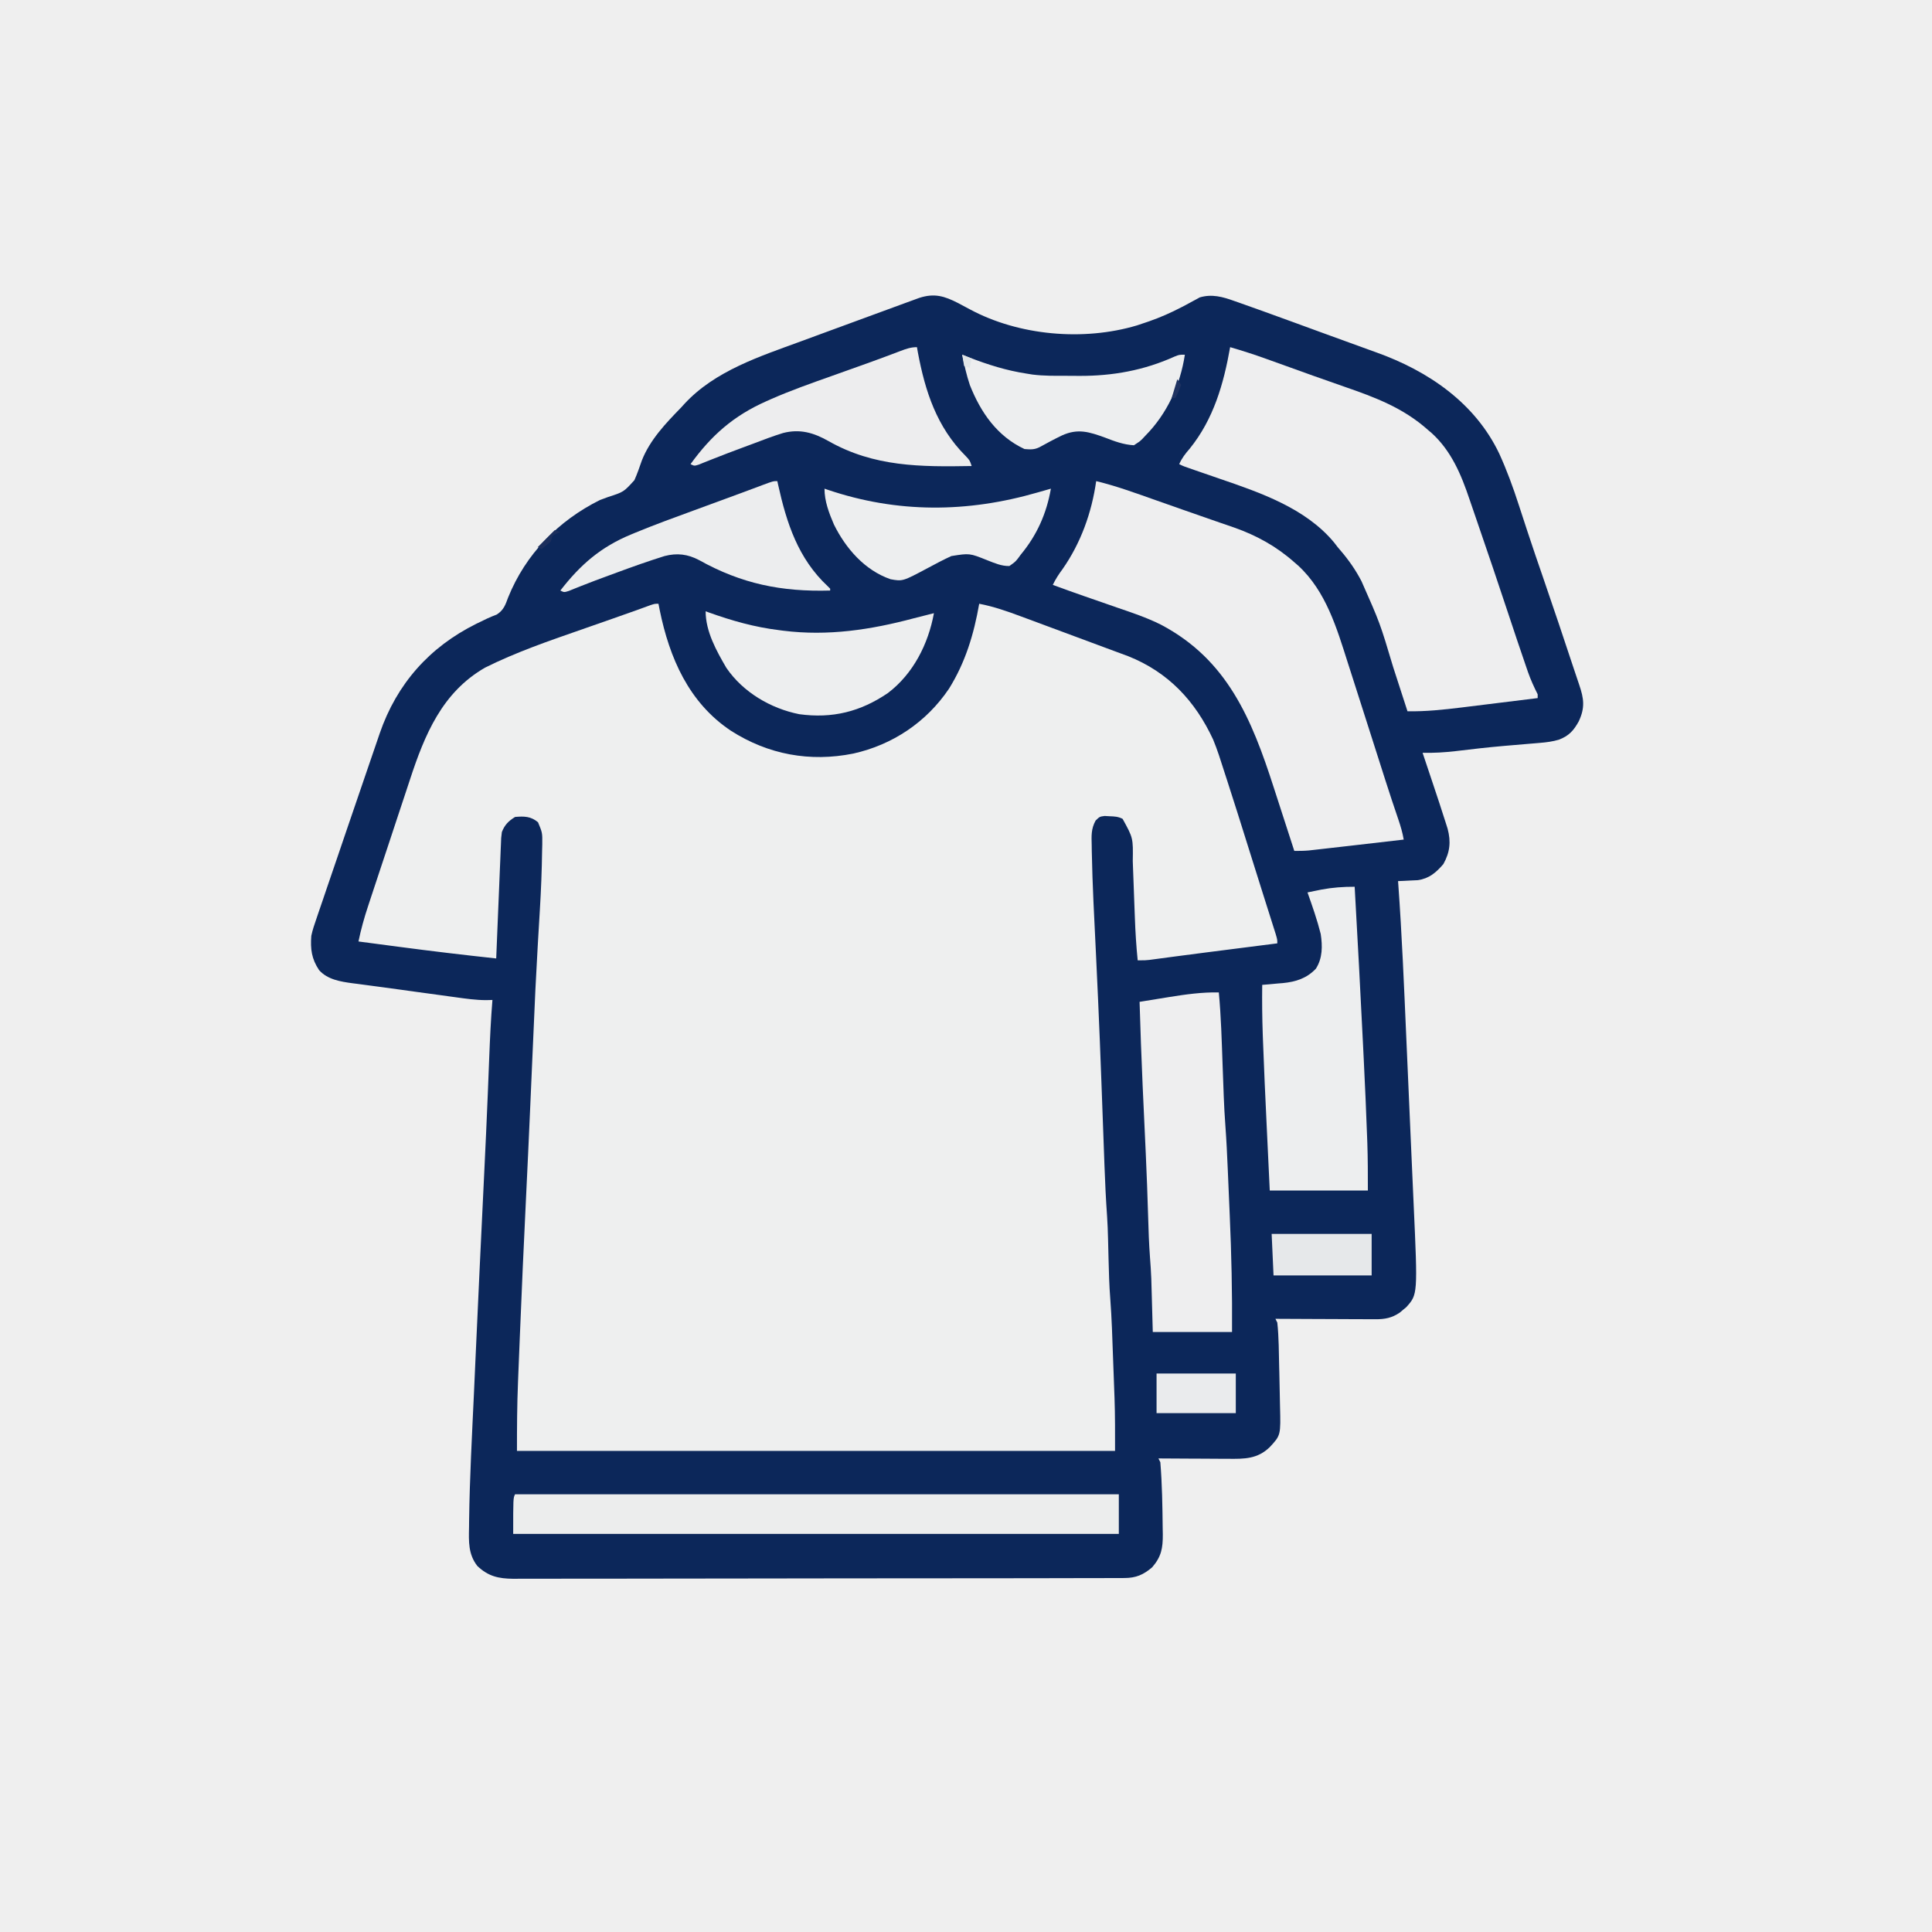
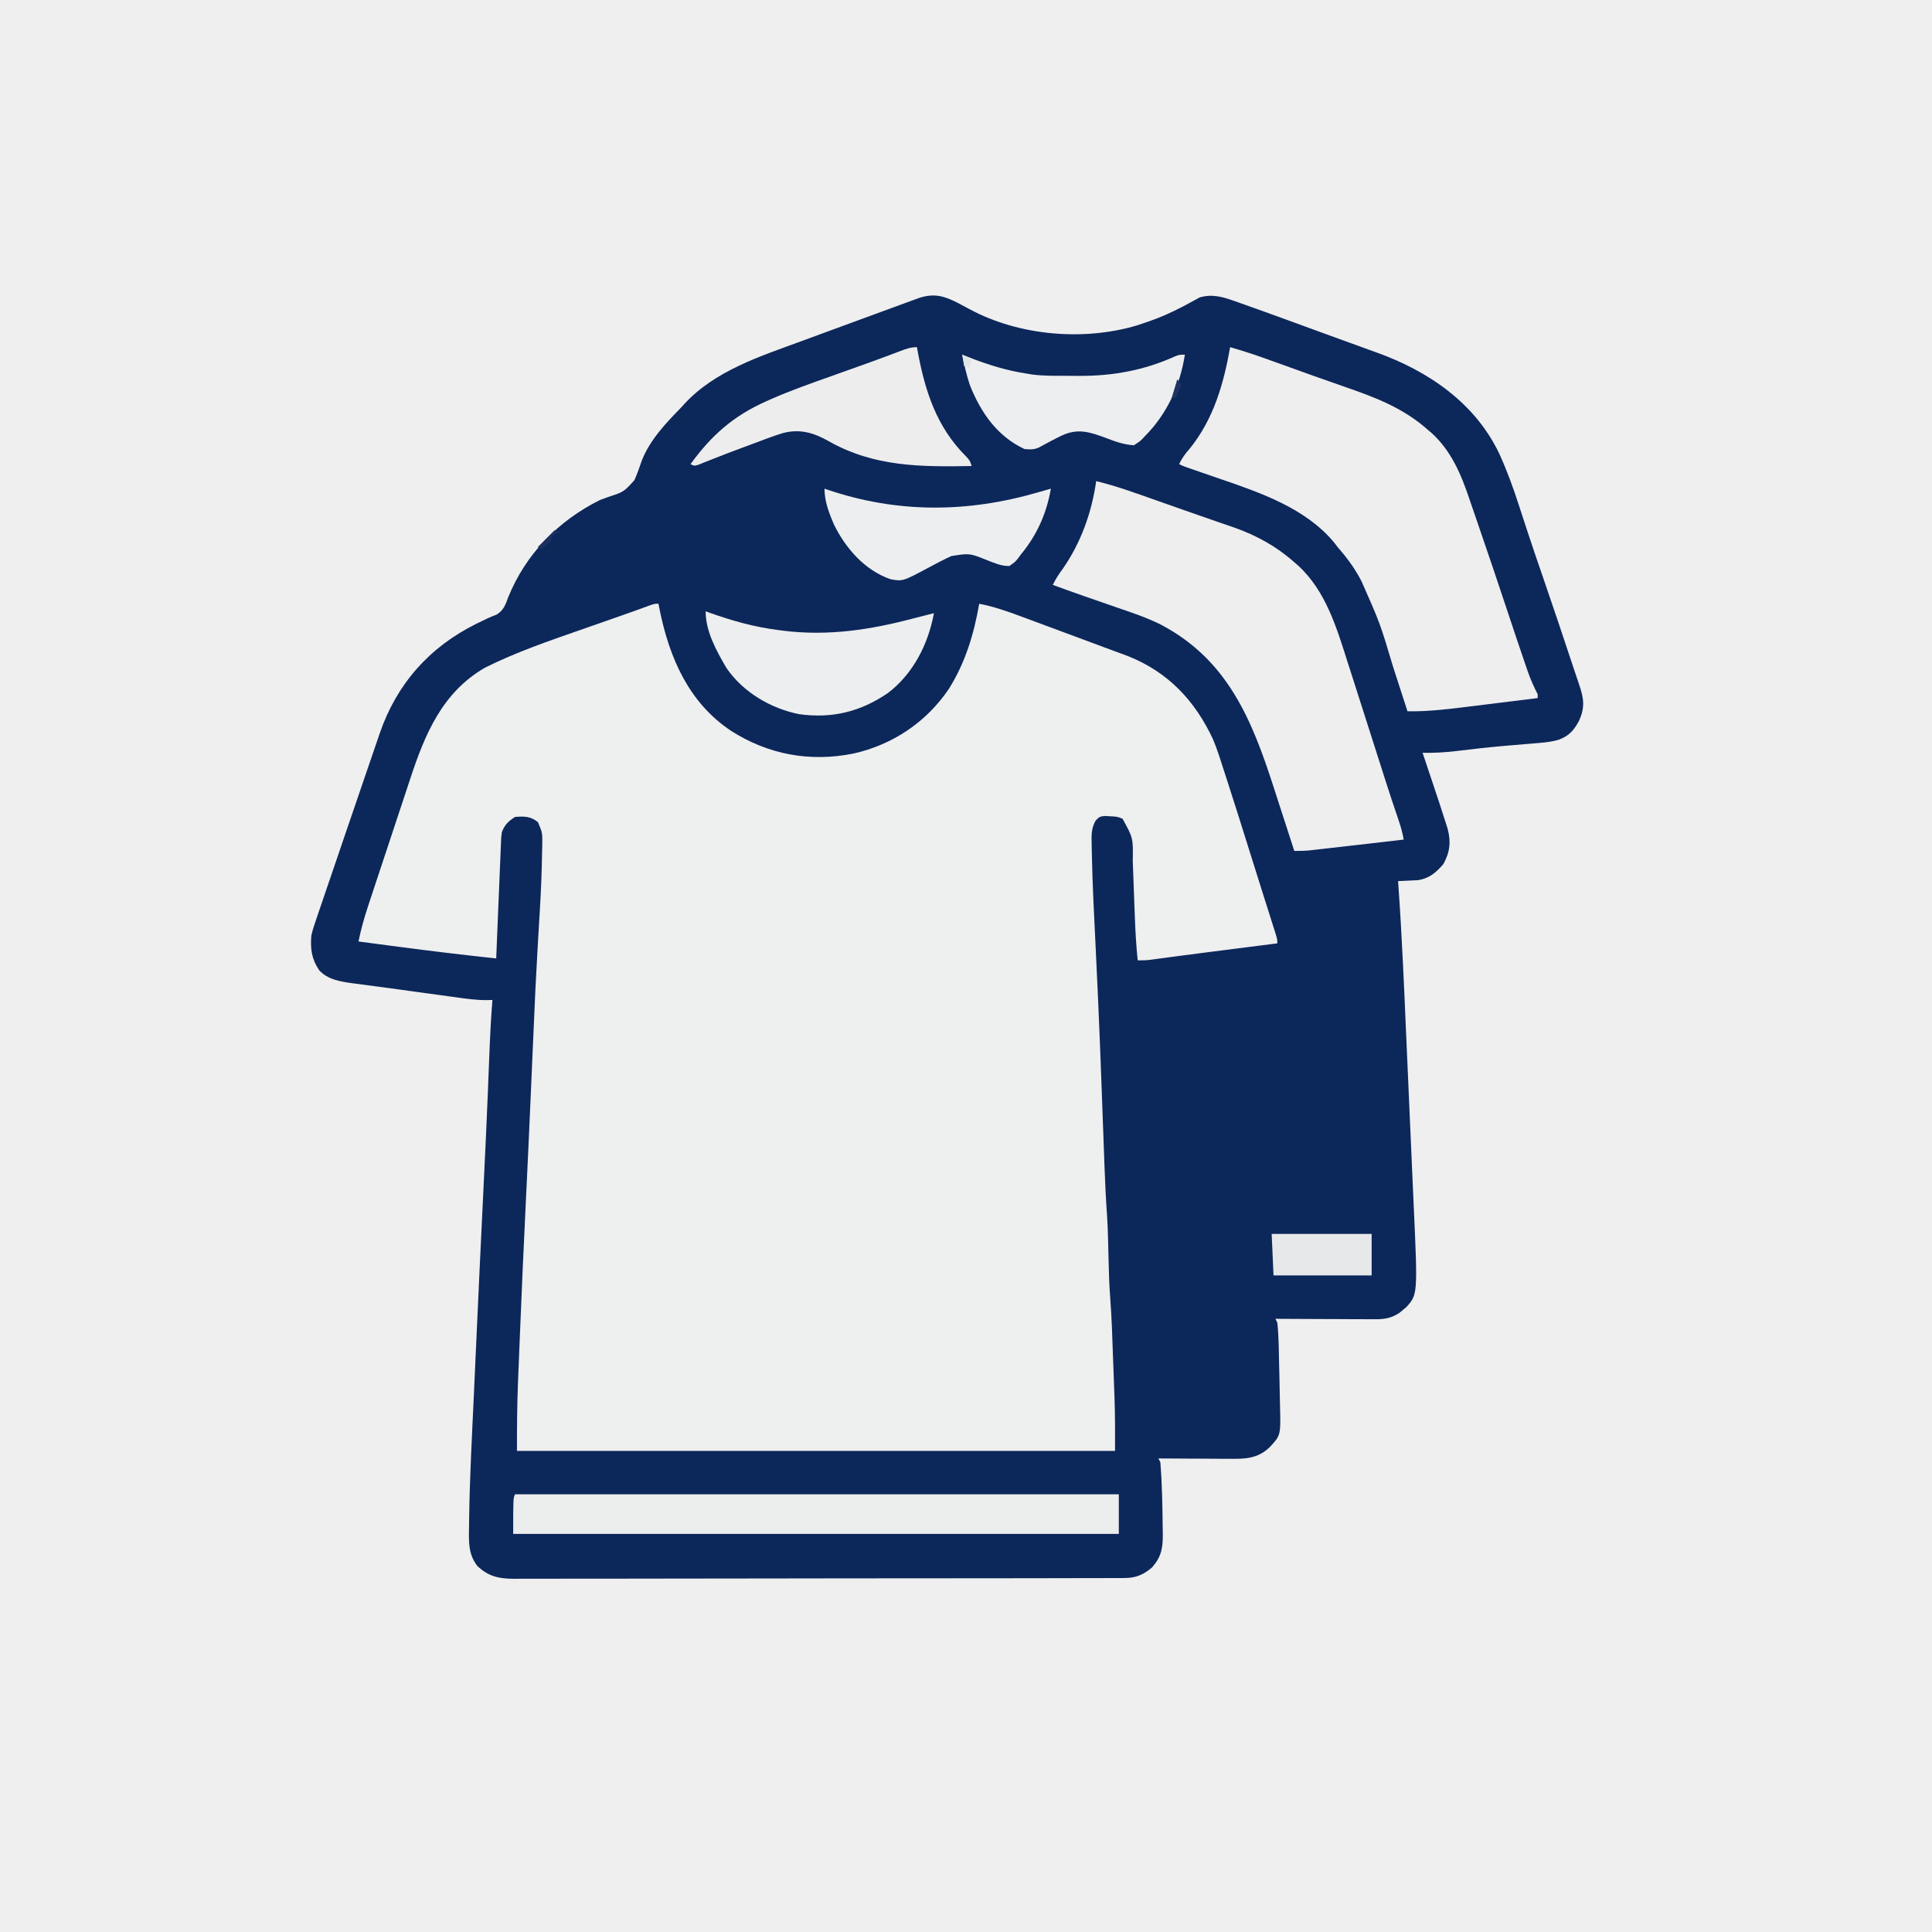
<svg xmlns="http://www.w3.org/2000/svg" version="1.1" width="1024" height="1024">
  <rect width="100%" height="100%" fill="#808080" stroke="none" />
  <path d="M0 0 C337.92 0 675.84 0 1024 0 C1024 337.92 1024 675.84 1024 1024 C686.08 1024 348.16 1024 0 1024 C0 686.08 0 348.16 0 0 Z " fill="#EFEFEF" transform="translate(0,0)" />
  <path d="M0 0 C2.086 1.093 4.161 2.203 6.233 3.323 C32.184 17.288 66.433 20.306 94.773 11.855 C96.248 11.372 97.72 10.879 99.188 10.375 C99.867 10.145 100.547 9.915 101.247 9.678 C107.169 7.614 112.824 5.111 118.383 2.215 C119.091 1.848 119.799 1.481 120.528 1.103 C121.881 0.391 123.226 -0.337 124.56 -1.085 C125.178 -1.415 125.797 -1.746 126.434 -2.086 C126.967 -2.383 127.499 -2.68 128.049 -2.986 C134.506 -4.915 140.282 -3.303 146.379 -1.098 C147.151 -0.829 147.923 -0.561 148.719 -0.284 C151.213 0.588 153.701 1.48 156.188 2.375 C157.859 2.97 159.531 3.565 161.203 4.161 C166.519 6.063 171.823 7.997 177.125 9.938 C178.07 10.283 179.016 10.629 179.99 10.985 C183.886 12.409 187.782 13.834 191.677 15.262 C197.072 17.239 202.47 19.203 207.875 21.15 C211.019 22.285 214.159 23.429 217.299 24.575 C218.735 25.097 220.172 25.615 221.611 26.129 C249.073 35.953 273.977 52.837 286.832 79.828 C290.869 88.687 294.169 97.705 297.157 106.963 C298.426 110.894 299.721 114.815 301.012 118.738 C301.275 119.542 301.539 120.345 301.81 121.173 C304.523 129.435 307.35 137.656 310.188 145.875 C315.691 161.844 321.06 177.856 326.366 193.891 C327.29 196.682 328.22 199.47 329.173 202.251 C331.737 209.733 332.322 214.468 329 221.625 C326.317 226.539 323.767 229.386 318.456 231.422 C315.022 232.423 311.895 232.831 308.332 233.121 C307.681 233.177 307.03 233.232 306.359 233.29 C304.963 233.409 303.568 233.524 302.172 233.637 C298.474 233.936 294.778 234.257 291.082 234.578 C290.335 234.643 289.588 234.707 288.818 234.773 C280.495 235.503 272.2 236.454 263.906 237.461 C257.948 238.161 252.187 238.506 246.188 238.375 C246.469 239.216 246.751 240.056 247.042 240.923 C248.109 244.107 249.175 247.293 250.24 250.478 C250.697 251.845 251.155 253.211 251.613 254.577 C253.954 261.555 256.27 268.54 258.488 275.559 C258.807 276.566 259.126 277.573 259.454 278.611 C261.293 285.541 260.712 291.054 257.188 297.375 C253.276 301.904 249.655 305.019 243.637 305.887 C242.395 305.945 241.154 306.003 239.875 306.062 C238.621 306.128 237.366 306.194 236.074 306.262 C235.122 306.299 234.169 306.336 233.188 306.375 C233.235 307.026 233.282 307.676 233.331 308.347 C235.248 335.119 236.358 361.928 237.526 388.741 C237.792 394.839 238.062 400.936 238.332 407.033 C238.805 417.729 239.273 428.426 239.739 439.122 C240.033 445.866 240.331 452.61 240.633 459.353 C240.821 463.543 241.007 467.732 241.193 471.922 C241.279 473.846 241.365 475.77 241.452 477.694 C243.619 525.46 243.619 525.46 237.539 532.203 C236.969 532.672 236.4 533.142 235.812 533.625 C235.248 534.105 234.683 534.584 234.102 535.078 C229.906 537.921 226.223 538.624 221.204 538.602 C219.433 538.602 219.433 538.602 217.626 538.602 C215.728 538.586 215.728 538.586 213.793 538.57 C211.839 538.566 211.839 538.566 209.846 538.562 C206.395 538.554 202.945 538.535 199.494 538.512 C195.968 538.492 192.442 538.483 188.916 538.473 C182.006 538.451 175.097 538.417 168.188 538.375 C168.518 539.035 168.847 539.695 169.188 540.375 C170.049 548.306 169.975 556.407 170.188 564.375 C170.208 565.077 170.228 565.779 170.249 566.503 C170.377 571.039 170.471 575.574 170.529 580.111 C170.551 581.61 170.582 583.109 170.622 584.607 C171.017 600.099 171.017 600.099 165.188 606.375 C158.682 612.714 151.688 612.657 143.102 612.57 C141.516 612.566 141.516 612.566 139.899 612.562 C136.537 612.551 133.175 612.525 129.812 612.5 C127.527 612.49 125.242 612.481 122.957 612.473 C117.367 612.451 111.777 612.417 106.188 612.375 C106.517 613.035 106.847 613.695 107.188 614.375 C108.135 625.984 108.318 637.67 108.438 649.312 C108.47 650.972 108.47 650.972 108.502 652.666 C108.533 659.94 107.739 664.41 102.875 670.062 C98.255 674.038 94.256 675.748 88.164 675.761 C86.974 675.771 85.783 675.78 84.556 675.79 C83.257 675.786 81.957 675.781 80.619 675.776 C79.218 675.782 77.816 675.789 76.415 675.797 C72.57 675.815 68.724 675.815 64.878 675.811 C60.729 675.811 56.58 675.827 52.43 675.841 C44.303 675.866 36.175 675.874 28.047 675.876 C21.441 675.878 14.834 675.884 8.227 675.893 C-10.507 675.92 -29.241 675.934 -47.974 675.931 C-49.489 675.931 -49.489 675.931 -51.034 675.931 C-52.045 675.931 -53.057 675.931 -54.098 675.931 C-70.484 675.929 -86.871 675.958 -103.257 676 C-120.084 676.043 -136.911 676.064 -153.739 676.062 C-163.185 676.061 -172.631 676.069 -182.078 676.101 C-190.12 676.128 -198.163 676.135 -206.206 676.115 C-210.308 676.105 -214.41 676.105 -218.513 676.131 C-222.272 676.154 -226.029 676.15 -229.788 676.124 C-231.785 676.117 -233.783 676.14 -235.78 676.163 C-243.631 676.073 -249.005 674.884 -254.812 669.375 C-259.653 663.153 -259.367 656.503 -259.211 648.895 C-259.197 647.578 -259.183 646.261 -259.169 644.905 C-258.865 622.543 -257.642 600.185 -256.611 577.848 C-256.324 571.591 -256.045 565.334 -255.766 559.076 C-254.299 526.355 -252.75 493.638 -251.158 460.922 C-250.484 447.061 -249.835 433.199 -249.277 419.332 C-249.233 418.231 -249.189 417.13 -249.143 415.995 C-248.928 410.628 -248.716 405.26 -248.51 399.892 C-248.112 389.703 -247.647 379.54 -246.812 369.375 C-248.439 369.419 -248.439 369.419 -250.099 369.464 C-255.543 369.46 -260.847 368.7 -266.23 367.949 C-267.324 367.801 -268.417 367.653 -269.543 367.5 C-273.029 367.026 -276.515 366.544 -280 366.062 C-282.291 365.75 -284.582 365.438 -286.873 365.127 C-291.371 364.514 -295.868 363.894 -300.365 363.267 C-304.537 362.686 -308.712 362.124 -312.889 361.581 C-314.756 361.331 -316.622 361.082 -318.488 360.832 C-319.319 360.728 -320.151 360.625 -321.007 360.518 C-327.385 359.649 -334.213 358.572 -338.688 353.562 C-342.676 347.58 -343.341 342.394 -342.812 335.375 C-342.177 332.359 -341.221 329.502 -340.201 326.596 C-339.923 325.768 -339.645 324.941 -339.359 324.088 C-338.441 321.368 -337.504 318.655 -336.566 315.941 C-335.914 314.022 -335.263 312.101 -334.613 310.181 C-332.898 305.121 -331.166 300.068 -329.43 295.016 C-327.699 289.966 -325.984 284.912 -324.268 279.857 C-321.035 270.347 -317.782 260.844 -314.518 251.344 C-313.214 247.546 -311.914 243.747 -310.616 239.947 C-309.599 236.969 -308.576 233.992 -307.555 231.016 C-307.214 230.016 -306.873 229.016 -306.522 227.986 C-297.515 201.862 -280.206 182.315 -255.375 170 C-254.066 169.364 -252.754 168.731 -251.441 168.102 C-250.829 167.804 -250.216 167.506 -249.585 167.199 C-247.936 166.432 -246.242 165.764 -244.547 165.105 C-240.887 162.789 -239.924 159.969 -238.5 156.062 C-229.244 133.105 -211.968 115.415 -189.812 104.375 C-188.398 103.829 -186.973 103.308 -185.539 102.812 C-177.229 100.125 -177.229 100.125 -171.566 93.875 C-170.039 90.475 -168.847 86.96 -167.62 83.443 C-163.355 72.517 -154.867 63.627 -146.812 55.375 C-145.94 54.41 -145.94 54.41 -145.051 53.426 C-128.81 35.876 -105.118 28.303 -83.339 20.304 C-80.534 19.272 -77.73 18.238 -74.926 17.203 C-61.411 12.215 -47.892 7.238 -34.357 2.304 C-32.037 1.457 -29.719 0.606 -27.401 -0.246 C-25.542 -0.923 -25.542 -0.923 -23.645 -1.613 C-22.614 -1.99 -21.584 -2.367 -20.523 -2.755 C-12.499 -5.33 -7.263 -3.693 0 0 Z " fill="#0C275A" transform="translate(507.812,160.625)" />
  <path d="M0 0 C0.329 1.671 0.329 1.671 0.664 3.375 C5.84 28.687 16.087 52.453 38.41 67.316 C58.145 79.945 80.303 84.02 103.252 79.41 C124.123 74.765 142.04 62.752 154 45 C162.702 31.022 167.183 16.144 170 0 C177.576 1.461 184.567 3.878 191.785 6.578 C193 7.027 194.214 7.476 195.465 7.939 C198.682 9.128 201.895 10.325 205.108 11.522 C208.328 12.721 211.55 13.913 214.771 15.105 C220.812 17.342 226.848 19.589 232.884 21.84 C235.634 22.864 238.386 23.882 241.139 24.898 C242.556 25.423 243.974 25.948 245.391 26.473 C246.537 26.896 247.683 27.318 248.864 27.754 C270.159 36.215 284.451 51.446 294 72 C296.256 77.472 298.023 83.113 299.812 88.75 C300.324 90.324 300.836 91.899 301.349 93.472 C302.921 98.308 304.463 103.153 306 108 C306.478 109.503 306.957 111.007 307.436 112.51 C309.955 120.436 312.443 128.372 314.913 136.314 C316.637 141.85 318.382 147.379 320.133 152.906 C320.902 155.338 321.671 157.769 322.44 160.201 C322.935 161.766 323.432 163.331 323.929 164.895 C324.615 167.056 325.298 169.217 325.98 171.379 C326.371 172.612 326.762 173.845 327.165 175.115 C328 178 328 178 328 180 C326.697 180.166 325.393 180.332 324.051 180.503 C319.095 181.135 314.139 181.767 309.183 182.399 C307.06 182.669 304.938 182.94 302.816 183.21 C299.72 183.605 296.623 184 293.527 184.395 C292.5 184.525 291.472 184.656 290.413 184.791 C285.09 185.471 279.769 186.161 274.45 186.869 C273.398 187.008 272.347 187.147 271.264 187.291 C269.263 187.557 267.262 187.825 265.261 188.095 C264.365 188.214 263.469 188.333 262.545 188.456 C261.761 188.561 260.977 188.667 260.17 188.775 C258 189 258 189 254 189 C253.237 181.436 252.767 173.901 252.5 166.305 C252.417 164.103 252.333 161.901 252.25 159.699 C252.124 156.279 251.999 152.858 251.875 149.437 C251.753 146.101 251.626 142.765 251.5 139.43 C251.447 137.911 251.447 137.911 251.393 136.361 C251.594 124.142 251.594 124.142 246 114 C243.58 112.79 241.825 112.729 239.125 112.625 C237.829 112.552 237.829 112.552 236.508 112.477 C233.843 112.829 233.843 112.829 231.703 114.898 C229.267 119.335 229.493 123.015 229.625 128 C229.647 129.602 229.647 129.602 229.668 131.237 C230.001 149.22 231.001 167.195 231.864 185.158 C232.233 192.876 232.589 200.594 232.938 208.312 C232.977 209.172 233.016 210.032 233.056 210.918 C233.692 224.976 234.236 239.036 234.758 253.098 C234.791 253.987 234.824 254.876 234.858 255.792 C235.194 264.828 235.527 273.864 235.852 282.9 C235.976 286.325 236.102 289.75 236.227 293.175 C236.286 294.773 236.343 296.37 236.4 297.968 C236.716 306.909 237.158 315.821 237.784 324.747 C238.042 328.637 238.187 332.512 238.281 336.41 C238.3 337.11 238.318 337.811 238.337 338.532 C238.413 341.435 238.483 344.338 238.552 347.241 C238.725 354.29 238.909 361.324 239.465 368.355 C240.264 378.742 240.557 389.157 240.93 399.566 C241.062 403.228 241.2 406.889 241.338 410.551 C241.425 412.935 241.511 415.319 241.598 417.703 C241.659 419.302 241.659 419.302 241.721 420.934 C242.048 430.306 242 439.602 242 449 C137.39 449 32.78 449 -75 449 C-75 436.838 -74.951 424.772 -74.449 412.637 C-74.39 411.136 -74.331 409.635 -74.272 408.135 C-74.115 404.147 -73.953 400.16 -73.789 396.173 C-73.686 393.65 -73.584 391.126 -73.483 388.603 C-72.495 364.027 -71.4 339.458 -70.196 314.891 C-69.432 299.265 -68.71 283.638 -68.027 268.008 C-67.985 267.051 -67.944 266.093 -67.9 265.107 C-67.557 257.257 -67.214 249.408 -66.872 241.558 C-65.136 201.737 -65.136 201.737 -64.078 182.938 C-64.007 181.671 -63.936 180.404 -63.862 179.099 C-63.543 173.486 -63.212 167.874 -62.863 162.264 C-62.228 151.795 -61.817 141.331 -61.672 130.844 C-61.643 129.736 -61.614 128.628 -61.585 127.487 C-61.521 121.373 -61.521 121.373 -63.833 115.822 C-67.644 112.617 -71.168 112.583 -76 113 C-79.529 115.196 -81.488 117.159 -83 121 C-83.403 124.111 -83.403 124.111 -83.502 127.604 C-83.532 128.259 -83.562 128.913 -83.592 129.587 C-83.687 131.74 -83.769 133.893 -83.852 136.047 C-83.915 137.543 -83.98 139.04 -84.045 140.536 C-84.214 144.468 -84.372 148.401 -84.528 152.333 C-84.689 156.349 -84.861 160.364 -85.031 164.379 C-85.364 172.252 -85.686 180.126 -86 188 C-103.258 186.141 -120.48 184.096 -137.688 181.812 C-139.781 181.537 -141.874 181.261 -143.967 180.986 C-148.978 180.327 -153.989 179.665 -159 179 C-157.681 172.65 -156.008 166.57 -153.962 160.42 C-153.663 159.508 -153.363 158.596 -153.055 157.656 C-152.07 154.664 -151.079 151.673 -150.086 148.684 C-149.39 146.582 -148.695 144.481 -148 142.38 C-146.542 137.98 -145.08 133.582 -143.617 129.184 C-141.756 123.593 -139.911 117.996 -138.07 112.398 C-136.639 108.055 -135.196 103.716 -133.751 99.377 C-133.067 97.318 -132.387 95.257 -131.711 93.195 C-123.891 69.37 -114.668 46.97 -91.938 33.875 C-75.619 25.73 -58.382 19.793 -41.188 13.812 C-38.935 13.025 -36.683 12.236 -34.432 11.447 C-31.182 10.309 -27.931 9.171 -24.679 8.037 C-20.24 6.489 -15.803 4.937 -11.381 3.337 C-10.72 3.098 -10.058 2.859 -9.376 2.612 C-7.707 2.006 -6.04 1.395 -4.372 0.784 C-2 0 -2 0 0 0 Z " fill="#EEEFEF" transform="translate(349,320)" />
  <path d="M0 0 C6.469 1.884 12.843 3.935 19.18 6.223 C20.022 6.524 20.865 6.826 21.733 7.137 C24.448 8.109 27.162 9.086 29.875 10.062 C33.65 11.42 37.424 12.777 41.199 14.133 C42.129 14.467 43.059 14.802 44.017 15.146 C49.485 17.109 54.963 19.039 60.457 20.93 C76.888 26.607 91.863 32.213 105 44 C105.61 44.517 106.219 45.034 106.848 45.566 C117.262 55.032 122.521 67.69 126.895 80.719 C128.209 84.621 129.556 88.512 130.902 92.402 C136.499 108.608 141.969 124.855 147.375 141.125 C152.157 155.521 152.157 155.521 157.062 169.875 C157.325 170.641 157.588 171.407 157.859 172.196 C159.298 176.304 161.046 180.116 163 184 C163 184.66 163 185.32 163 186 C156.223 186.839 149.446 187.675 142.669 188.509 C140.368 188.792 138.066 189.076 135.765 189.361 C132.441 189.772 129.117 190.181 125.793 190.59 C124.778 190.716 123.763 190.842 122.717 190.972 C113.123 192.147 103.675 193.159 94 193 C93.607 191.786 93.215 190.573 92.81 189.323 C91.325 184.735 89.837 180.149 88.348 175.562 C87.709 173.593 87.071 171.624 86.434 169.654 C79.455 146.279 79.455 146.279 69.625 124.062 C69.247 123.363 68.869 122.663 68.48 121.942 C65.244 116.112 61.397 111.009 57 106 C56.364 105.175 55.729 104.35 55.074 103.5 C39.983 85.311 15.869 77.066 -5.688 69.688 C-8.433 68.741 -11.178 67.793 -13.923 66.843 C-15.618 66.258 -17.312 65.675 -19.008 65.094 C-24.783 63.109 -24.783 63.109 -27 62 C-25.561 58.782 -23.754 56.456 -21.438 53.812 C-8.763 38.12 -3.448 19.51 0 0 Z " fill="#EEEEEF" transform="translate(652,184)" />
  <path d="M0 0 C10.721 2.592 21.048 6.401 31.438 10.062 C33.364 10.74 35.291 11.417 37.217 12.094 C40.104 13.109 42.99 14.124 45.876 15.142 C50.78 16.871 55.687 18.589 60.604 20.281 C62.531 20.944 64.455 21.613 66.379 22.283 C68.611 23.06 70.846 23.83 73.084 24.59 C84.989 28.774 95.554 34.613 105 43 C105.686 43.592 106.372 44.183 107.078 44.793 C121.8 58.385 127.486 77.809 133.375 96.312 C133.879 97.883 134.384 99.453 134.889 101.023 C136.289 105.379 137.682 109.738 139.073 114.097 C141.11 120.477 143.152 126.856 145.192 133.234 C146.928 138.661 148.662 144.087 150.392 149.515 C151.04 151.545 151.688 153.575 152.336 155.605 C152.647 156.58 152.958 157.554 153.278 158.558 C155.507 165.519 157.798 172.458 160.167 179.373 C161.36 182.892 162.383 186.333 163 190 C154.334 191.008 145.667 192.007 137 193 C135.746 193.144 134.491 193.288 133.199 193.437 C129.529 193.857 125.858 194.273 122.188 194.688 C121.044 194.819 119.901 194.95 118.723 195.085 C117.653 195.205 116.583 195.325 115.48 195.449 C114.541 195.556 113.601 195.662 112.634 195.772 C110.073 195.994 107.569 196.016 105 196 C104.765 195.271 104.53 194.543 104.288 193.792 C102.047 186.848 99.797 179.907 97.54 172.969 C96.38 169.404 95.223 165.837 94.073 162.269 C82.457 126.238 69.575 94.654 34.312 76.086 C26.818 72.342 18.914 69.7 11 67 C9.022 66.311 7.044 65.621 5.066 64.93 C1.193 63.576 -2.683 62.232 -6.562 60.895 C-12.064 58.991 -17.535 57.005 -23 55 C-21.516 51.942 -19.846 49.352 -17.812 46.625 C-8.143 32.803 -2.362 16.698 0 0 Z " fill="#EEEEEF" transform="translate(581,255)" />
-   <path d="M0 0 C1.204 12.782 1.533 25.612 2 38.438 C2.164 42.936 2.331 47.435 2.5 51.934 C2.535 52.936 2.571 53.939 2.607 54.972 C2.805 60.241 3.093 65.492 3.484 70.75 C4.059 78.515 4.421 86.285 4.754 94.062 C4.802 95.179 4.802 95.179 4.851 96.317 C5.022 100.268 5.191 104.219 5.357 108.17 C5.492 111.362 5.631 114.553 5.773 117.744 C6.7 138.523 7.147 159.195 7 180 C-6.86 180 -20.72 180 -35 180 C-35.438 164.375 -35.438 164.375 -35.568 159.541 C-35.606 158.236 -35.644 156.93 -35.684 155.586 C-35.72 154.277 -35.757 152.968 -35.795 151.619 C-35.933 147.856 -36.206 144.11 -36.49 140.356 C-37.021 133.147 -37.272 125.947 -37.469 118.723 C-37.795 107.601 -38.211 96.486 -38.719 85.371 C-38.75 84.677 -38.782 83.983 -38.815 83.268 C-39.04 78.324 -39.27 73.381 -39.5 68.438 C-39.763 62.79 -40.024 57.143 -40.281 51.496 C-40.312 50.812 -40.344 50.129 -40.376 49.424 C-41.048 34.621 -41.547 19.812 -42 5 C-39.047 4.521 -36.094 4.042 -33.142 3.562 C-30.879 3.195 -28.618 2.827 -26.356 2.457 C-17.541 1.037 -8.942 -0.163 0 0 Z " fill="#EEEEEF" transform="translate(646,526)" />
-   <path d="M0 0 C1.564 27.884 3.073 55.77 4.432 83.665 C4.558 86.259 4.686 88.854 4.813 91.448 C5.484 105.095 6.096 118.743 6.586 132.398 C6.628 133.543 6.671 134.687 6.715 135.866 C7.002 144.259 7 152.589 7 161 C-10.16 161 -27.32 161 -45 161 C-45.375 153.146 -45.749 145.292 -46.121 137.438 C-46.294 133.777 -46.468 130.117 -46.643 126.456 C-47.359 111.483 -48.05 96.511 -48.594 81.531 C-48.635 80.412 -48.676 79.293 -48.718 78.14 C-49.022 69.424 -49.112 60.72 -49 52 C-47.19 51.853 -47.19 51.853 -45.344 51.703 C-43.729 51.553 -42.115 51.402 -40.5 51.25 C-39.709 51.188 -38.917 51.126 -38.102 51.062 C-31.174 50.381 -25.441 48.566 -20.562 43.438 C-16.983 37.854 -17.018 31.409 -18 25 C-19.87 17.532 -22.43 10.251 -25 3 C-23.433 2.678 -21.865 2.358 -20.297 2.039 C-18.987 1.772 -18.987 1.772 -17.651 1.499 C-11.741 0.387 -6.008 -0.019 0 0 Z " fill="#EDEEEF" transform="translate(718,470)" />
  <path d="M0 0 C105.6 0 211.2 0 320 0 C320 6.93 320 13.86 320 21 C214.07 21 108.14 21 -1 21 C-1 2 -1 2 0 0 Z " fill="#ECEDED" transform="translate(273,792)" />
  <path d="M0 0 C0.159 0.897 0.317 1.794 0.48 2.719 C4.364 23.486 10.54 42.45 25.812 57.68 C28 60 28 60 29 63 C2.035 63.468 -22.701 63.516 -46.903 49.767 C-54.702 45.34 -62.049 43.202 -70.957 45.506 C-76.351 47.155 -81.608 49.177 -86.875 51.188 C-88.449 51.773 -90.023 52.357 -91.598 52.939 C-97.406 55.097 -103.205 57.274 -108.958 59.577 C-110.715 60.275 -110.715 60.275 -112.508 60.988 C-113.528 61.402 -114.547 61.817 -115.598 62.243 C-118 63 -118 63 -120 62 C-108.958 46.751 -97.259 36.416 -79.953 28.719 C-79.095 28.335 -78.237 27.952 -77.353 27.557 C-66.908 22.973 -56.185 19.177 -45.438 15.375 C-42.425 14.3 -39.413 13.223 -36.402 12.146 C-34.441 11.446 -32.479 10.747 -30.516 10.049 C-25.802 8.372 -21.097 6.673 -16.411 4.919 C-15.534 4.591 -14.658 4.264 -13.755 3.926 C-12.11 3.31 -10.467 2.688 -8.826 2.063 C-5.752 0.909 -3.312 0 0 0 Z " fill="#EDEDEE" transform="translate(486,184)" />
  <path d="M0 0 C0.813 0.295 0.813 0.295 1.642 0.595 C14 5.023 25.962 8.408 39 10 C39.703 10.094 40.405 10.187 41.129 10.283 C64.86 13.247 87.501 9.807 110.38 3.695 C113.911 2.758 117.454 1.876 121 1 C118.029 17.341 110 33.173 96.625 43.312 C82.089 53.216 67.184 56.945 49.582 54.531 C34.442 51.492 19.826 42.899 11 30 C5.711 20.949 0 10.682 0 0 Z " fill="#EDEEEF" transform="translate(374,324)" />
  <path d="M0 0 C1.198 0.471 2.395 0.941 3.629 1.426 C13.691 5.302 23.309 8.353 34 10 C35.065 10.172 36.13 10.344 37.227 10.521 C43.25 11.286 49.279 11.186 55.34 11.185 C57.598 11.187 59.856 11.206 62.113 11.225 C79.76 11.294 96.45 8.282 112.609 0.953 C115 0 115 0 118 0 C115.565 16.101 108.523 31.397 97 43 C96.496 43.539 95.992 44.078 95.473 44.633 C94 46.062 94 46.062 91 48 C85.455 47.672 80.795 45.918 75.688 43.938 C67.332 40.924 61.342 38.954 52.91 42.77 C48.863 44.712 44.929 46.829 41 49 C38.173 50.413 36.14 50.248 33 50 C18.501 43.214 9.839 30.666 4.066 16.148 C2.276 10.863 1.085 5.468 0 0 Z " fill="#EDEEEF" transform="translate(510,188)" />
-   <path d="M0 0 C0.14 0.643 0.28 1.286 0.424 1.949 C4.943 22.322 11.025 41.067 26.715 55.723 C27.351 56.355 27.351 56.355 28 57 C28 57.33 28 57.66 28 58 C2.244 58.733 -18.943 54.456 -41.488 41.855 C-47.492 38.683 -53.155 38.005 -59.762 39.714 C-68.269 42.376 -76.645 45.339 -85 48.438 C-86.276 48.907 -87.552 49.377 -88.828 49.846 C-96.321 52.602 -96.321 52.602 -103.762 55.497 C-104.933 55.963 -106.105 56.43 -107.312 56.91 C-108.361 57.336 -109.409 57.761 -110.488 58.199 C-113 59 -113 59 -115 58 C-104.374 44.283 -93.566 34.892 -77.453 28.25 C-76.638 27.911 -75.823 27.572 -74.984 27.222 C-64.762 23.014 -54.381 19.23 -44 15.438 C-42.031 14.715 -40.062 13.991 -38.094 13.268 C-34.253 11.856 -30.41 10.448 -26.566 9.042 C-22.84 7.679 -19.12 6.302 -15.402 4.915 C-14.522 4.587 -13.642 4.259 -12.735 3.922 C-11.076 3.304 -9.418 2.683 -7.761 2.059 C-2.223 0 -2.223 0 0 0 Z " fill="#ECEDEE" transform="translate(412,255)" />
  <path d="M0 0 C0.545 0.187 1.091 0.374 1.652 0.566 C38.569 13.065 75.656 12.82 113 2 C114.346 1.615 115.693 1.231 117.039 0.848 C118.016 0.568 118.993 0.288 120 0 C117.676 13.245 112.586 24.662 104 35 C103.496 35.686 102.992 36.372 102.473 37.078 C101.062 38.812 101.062 38.812 98 41 C93.818 41.107 90.137 39.44 86.293 37.953 C76.91 34.178 76.91 34.178 67.229 35.722 C63.039 37.644 58.976 39.799 54.916 41.978 C41.435 49.17 41.435 49.17 35 48 C21.316 43.273 11.277 31.688 5 19 C2.389 12.908 0 6.675 0 0 Z " fill="#EDEEEF" transform="translate(437,259)" />
  <path d="M0 0 C17.49 0 34.98 0 53 0 C53 7.26 53 14.52 53 22 C35.84 22 18.68 22 1 22 C0.67 14.74 0.34 7.48 0 0 Z " fill="#E6E8EA" transform="translate(674,654)" />
-   <path d="M0 0 C13.86 0 27.72 0 42 0 C42 6.93 42 13.86 42 21 C28.14 21 14.28 21 0 21 C0 14.07 0 7.14 0 0 Z " fill="#EAEBED" transform="translate(613,728)" />
  <path d="M0 0 C0.99 0.33 1.98 0.66 3 1 C2.361 1.268 1.721 1.536 1.062 1.812 C-1.331 2.887 -1.331 2.887 -2 6 C-3.623 7.386 -5.287 8.726 -7 10 C-7.66 9.67 -8.32 9.34 -9 9 C-6.03 6.03 -3.06 3.06 0 0 Z " fill="#1B2E5C" transform="translate(294,281)" />
  <path d="M0 0 C0.66 0.99 1.32 1.98 2 3 C0.625 6.688 0.625 6.688 -1 10 C-1.66 10 -2.32 10 -3 10 C-2.01 6.7 -1.02 3.4 0 0 Z " fill="#1F3362" transform="translate(624,201)" />
  <path d="M0 0 C2.475 0.99 2.475 0.99 5 2 C4.67 3.65 4.34 5.3 4 7 C3.01 6.67 2.02 6.34 1 6 C0.67 4.02 0.34 2.04 0 0 Z " fill="#E1E5E8" transform="translate(510,188)" />
</svg>